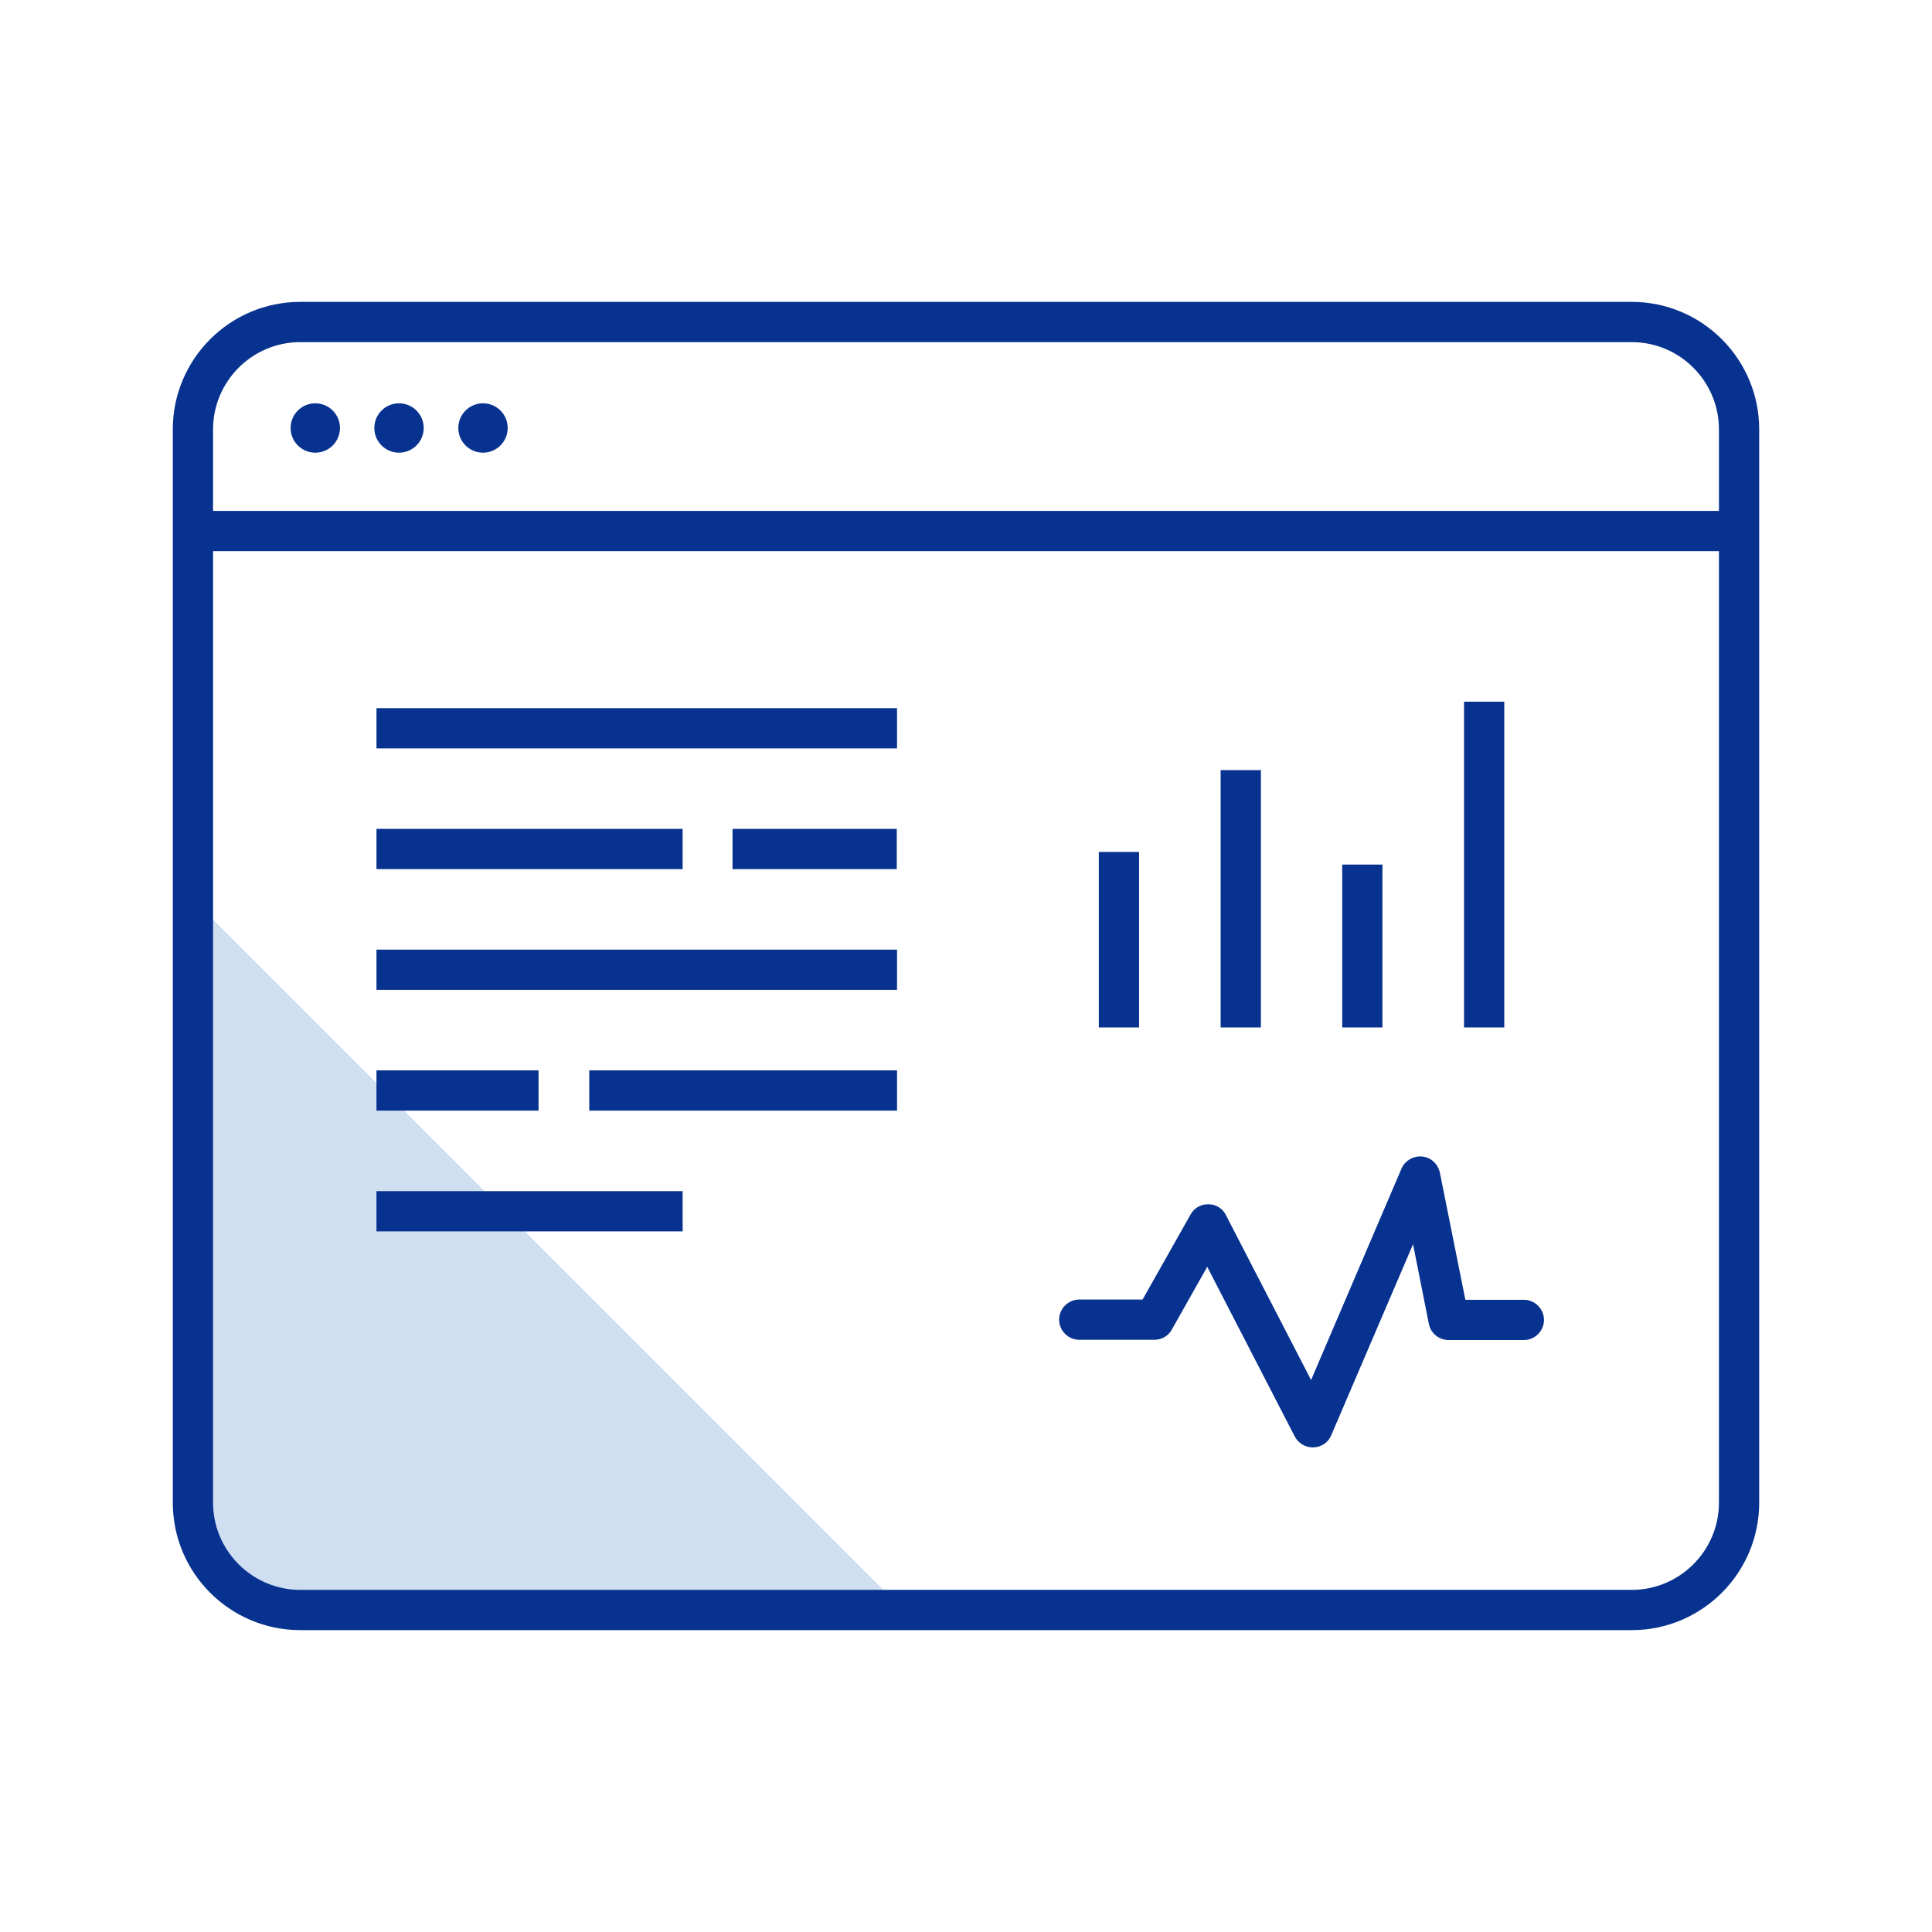
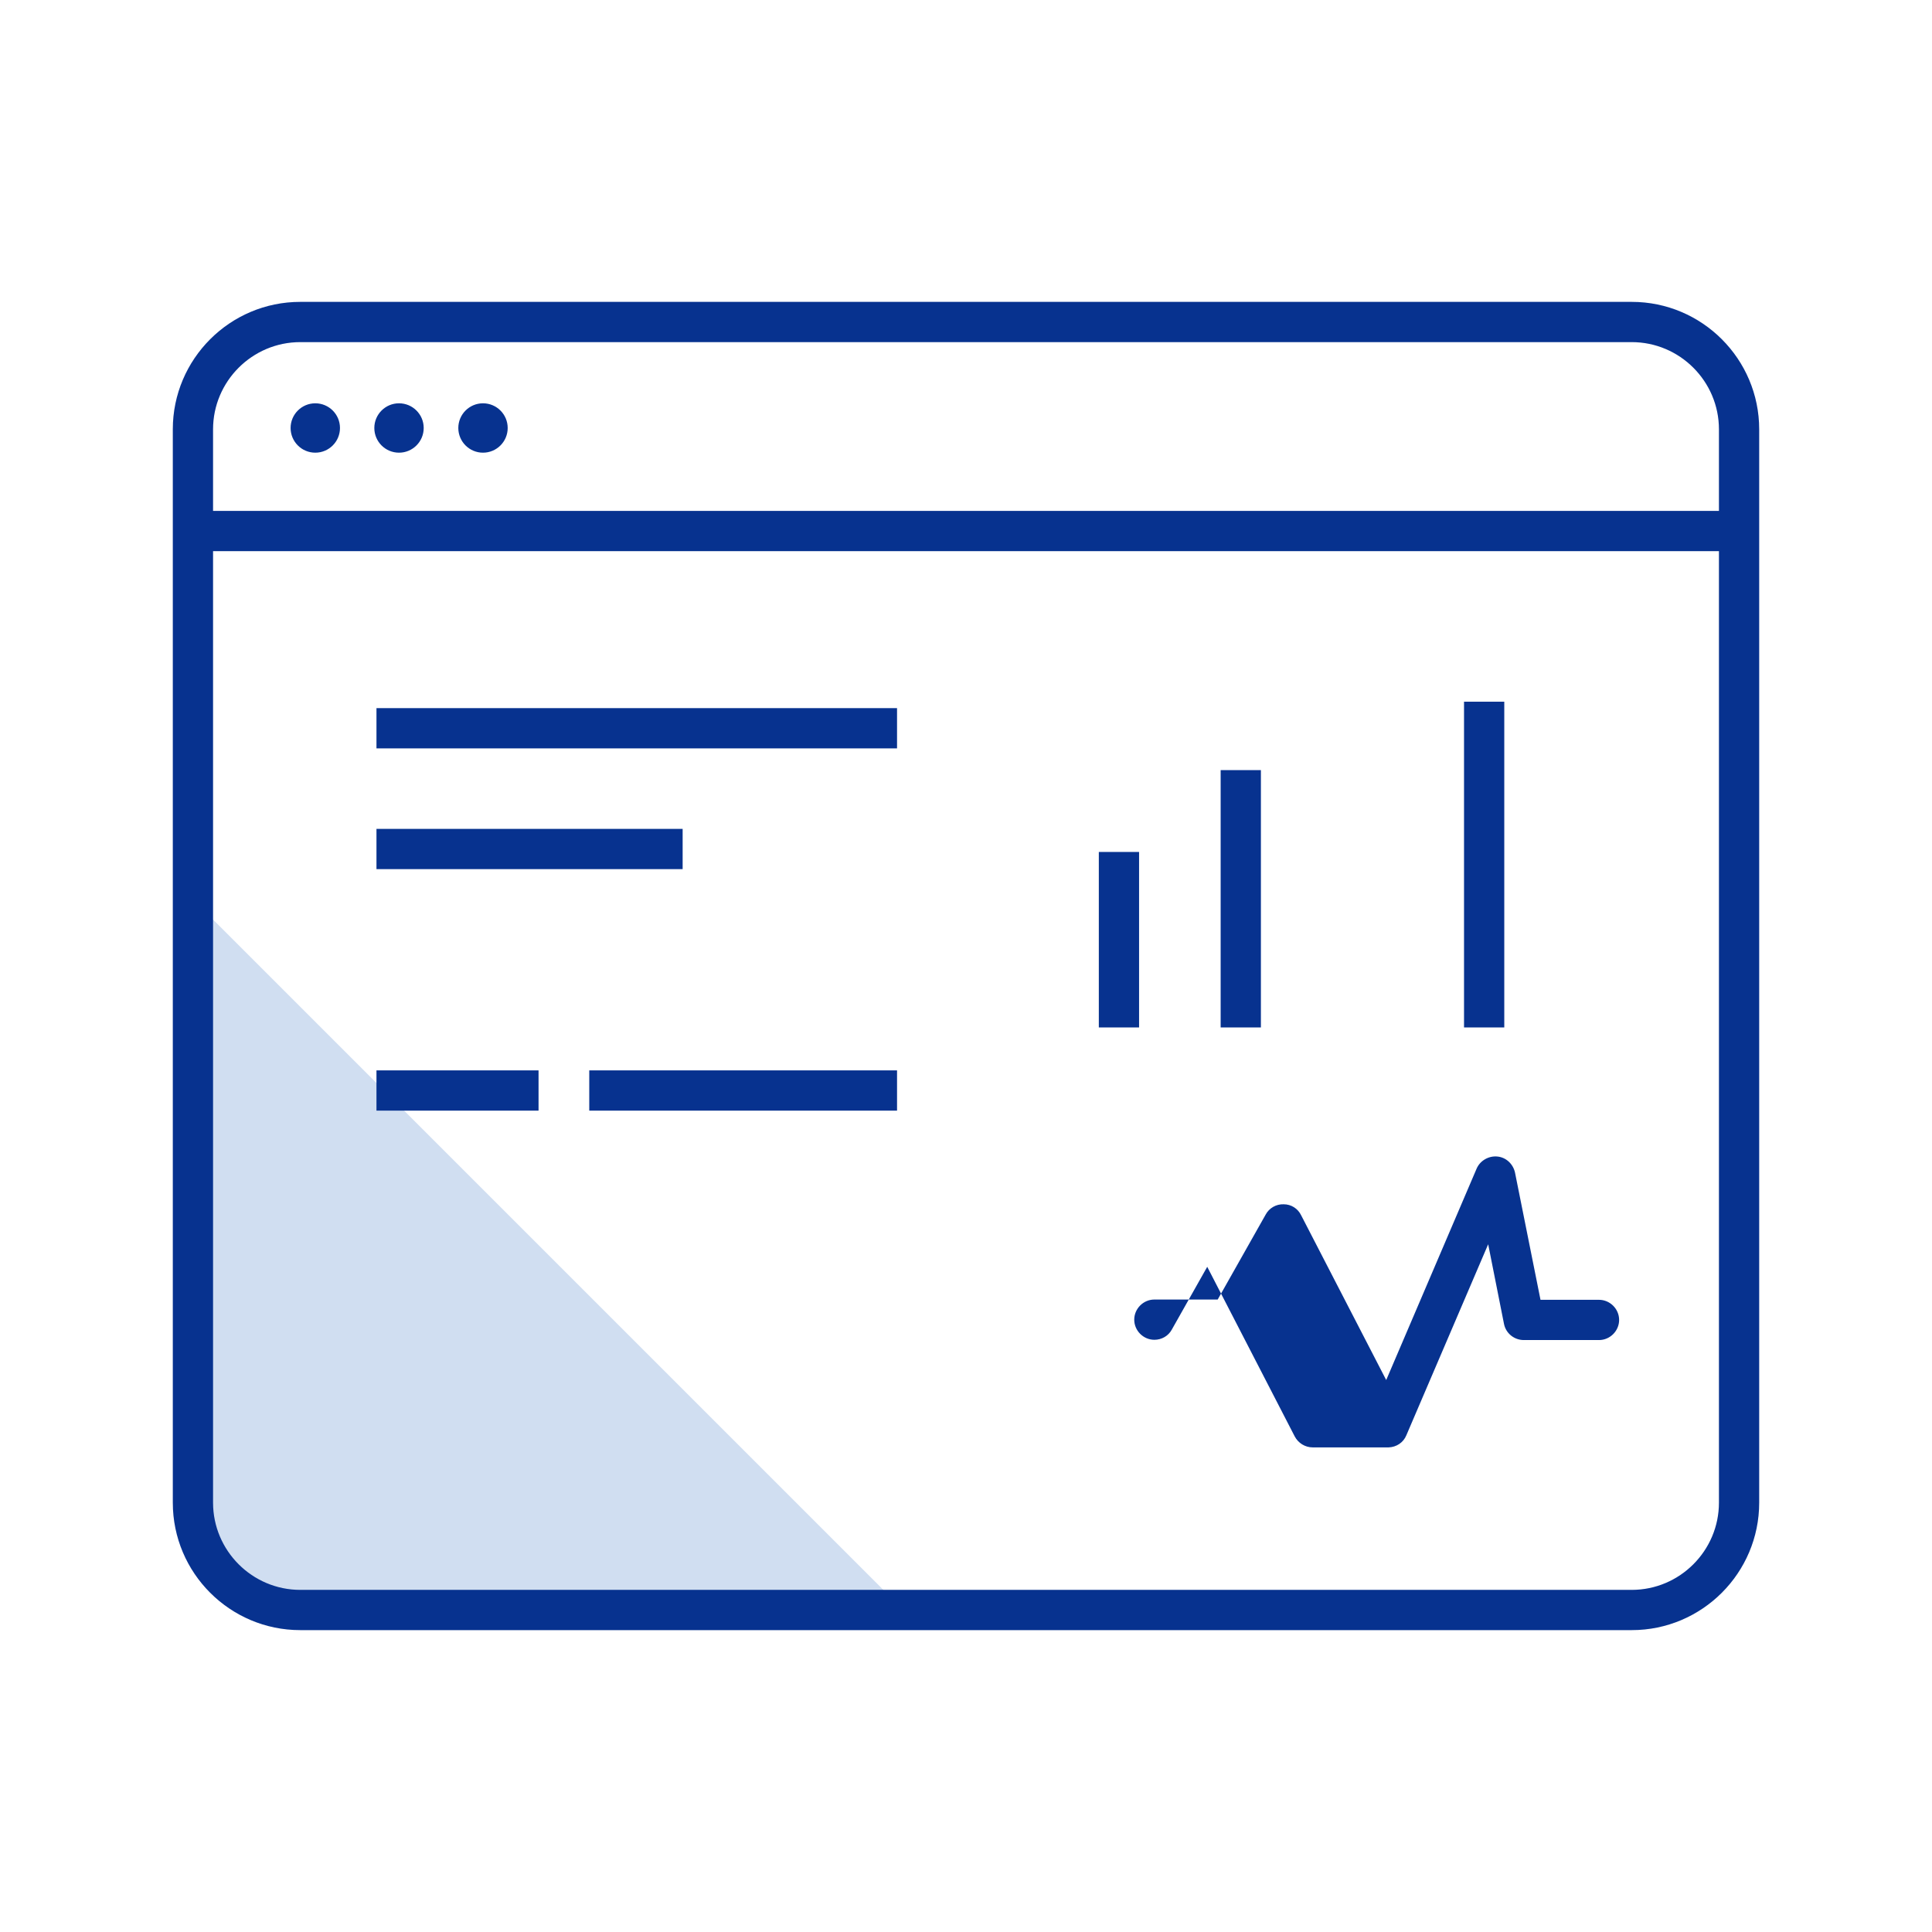
<svg xmlns="http://www.w3.org/2000/svg" id="a" viewBox="0 0 72 72">
  <defs>
    <style>.b{fill:#d0def1;}.c{fill:#07328f;}</style>
  </defs>
  <path class="b" d="M7.19,33.52v22.47c0,2.21,1.79,4,4,4h22.47L7.19,33.52Z" />
  <path class="c" d="M60.81,60.75H11.19c-2.62,0-4.75-2.13-4.75-4.75V16c0-2.62,2.13-4.75,4.75-4.75H60.81c2.62,0,4.75,2.13,4.75,4.75V56c0,2.62-2.13,4.75-4.75,4.75ZM11.19,12.75c-1.79,0-3.25,1.46-3.25,3.25V56c0,1.79,1.46,3.25,3.25,3.25H60.81c1.79,0,3.25-1.46,3.25-3.25V16c0-1.79-1.46-3.25-3.25-3.25H11.19Z" />
  <g>
    <g>
      <rect class="c" x="45.49" y="28.7" width="1.5" height="9.59" />
      <rect class="c" x="40.95" y="31.75" width="1.5" height="6.54" />
-       <rect class="c" x="50.02" y="32.22" width="1.5" height="6.07" />
      <rect class="c" x="54.56" y="26.15" width="1.5" height="12.14" />
    </g>
-     <path class="c" d="M48.92,53.94c-.28,0-.54-.16-.67-.41l-3.26-6.32-1.32,2.34c-.13,.24-.38,.38-.65,.38h-2.8c-.41,0-.75-.34-.75-.75s.34-.75,.75-.75h2.36l1.79-3.17c.13-.24,.39-.39,.67-.38,.28,0,.53,.16,.65,.41l3.17,6.14,3.37-7.88c.13-.3,.45-.48,.77-.45,.33,.03,.59,.28,.66,.6l.95,4.74h2.18c.41,0,.75,.34,.75,.75s-.34,.75-.75,.75h-2.8c-.36,0-.67-.25-.74-.6l-.59-2.97-3.05,7.12c-.11,.27-.37,.44-.66,.45h-.03Z" />
+     <path class="c" d="M48.92,53.94c-.28,0-.54-.16-.67-.41l-3.26-6.32-1.32,2.34c-.13,.24-.38,.38-.65,.38c-.41,0-.75-.34-.75-.75s.34-.75,.75-.75h2.36l1.79-3.17c.13-.24,.39-.39,.67-.38,.28,0,.53,.16,.65,.41l3.17,6.14,3.37-7.88c.13-.3,.45-.48,.77-.45,.33,.03,.59,.28,.66,.6l.95,4.74h2.18c.41,0,.75,.34,.75,.75s-.34,.75-.75,.75h-2.8c-.36,0-.67-.25-.74-.6l-.59-2.97-3.05,7.12c-.11,.27-.37,.44-.66,.45h-.03Z" />
    <g>
      <rect class="c" x="14.03" y="26.39" width="19.4" height="1.5" />
      <rect class="c" x="14.03" y="30.89" width="11.41" height="1.5" />
-       <rect class="c" x="27.3" y="30.89" width="6.12" height="1.5" />
-       <rect class="c" x="14.03" y="35.39" width="19.4" height="1.5" />
      <rect class="c" x="14.03" y="39.89" width="6.04" height="1.5" />
      <rect class="c" x="21.96" y="39.89" width="11.47" height="1.5" />
-       <rect class="c" x="14.03" y="44.39" width="11.41" height="1.5" />
    </g>
  </g>
  <circle class="c" cx="11.75" cy="15.95" r=".92" />
  <circle class="c" cx="14.87" cy="15.95" r=".92" />
  <circle class="c" cx="18" cy="15.95" r=".92" />
  <rect class="c" x="7.6" y="19.04" width="57.07" height="1.5" />
</svg>